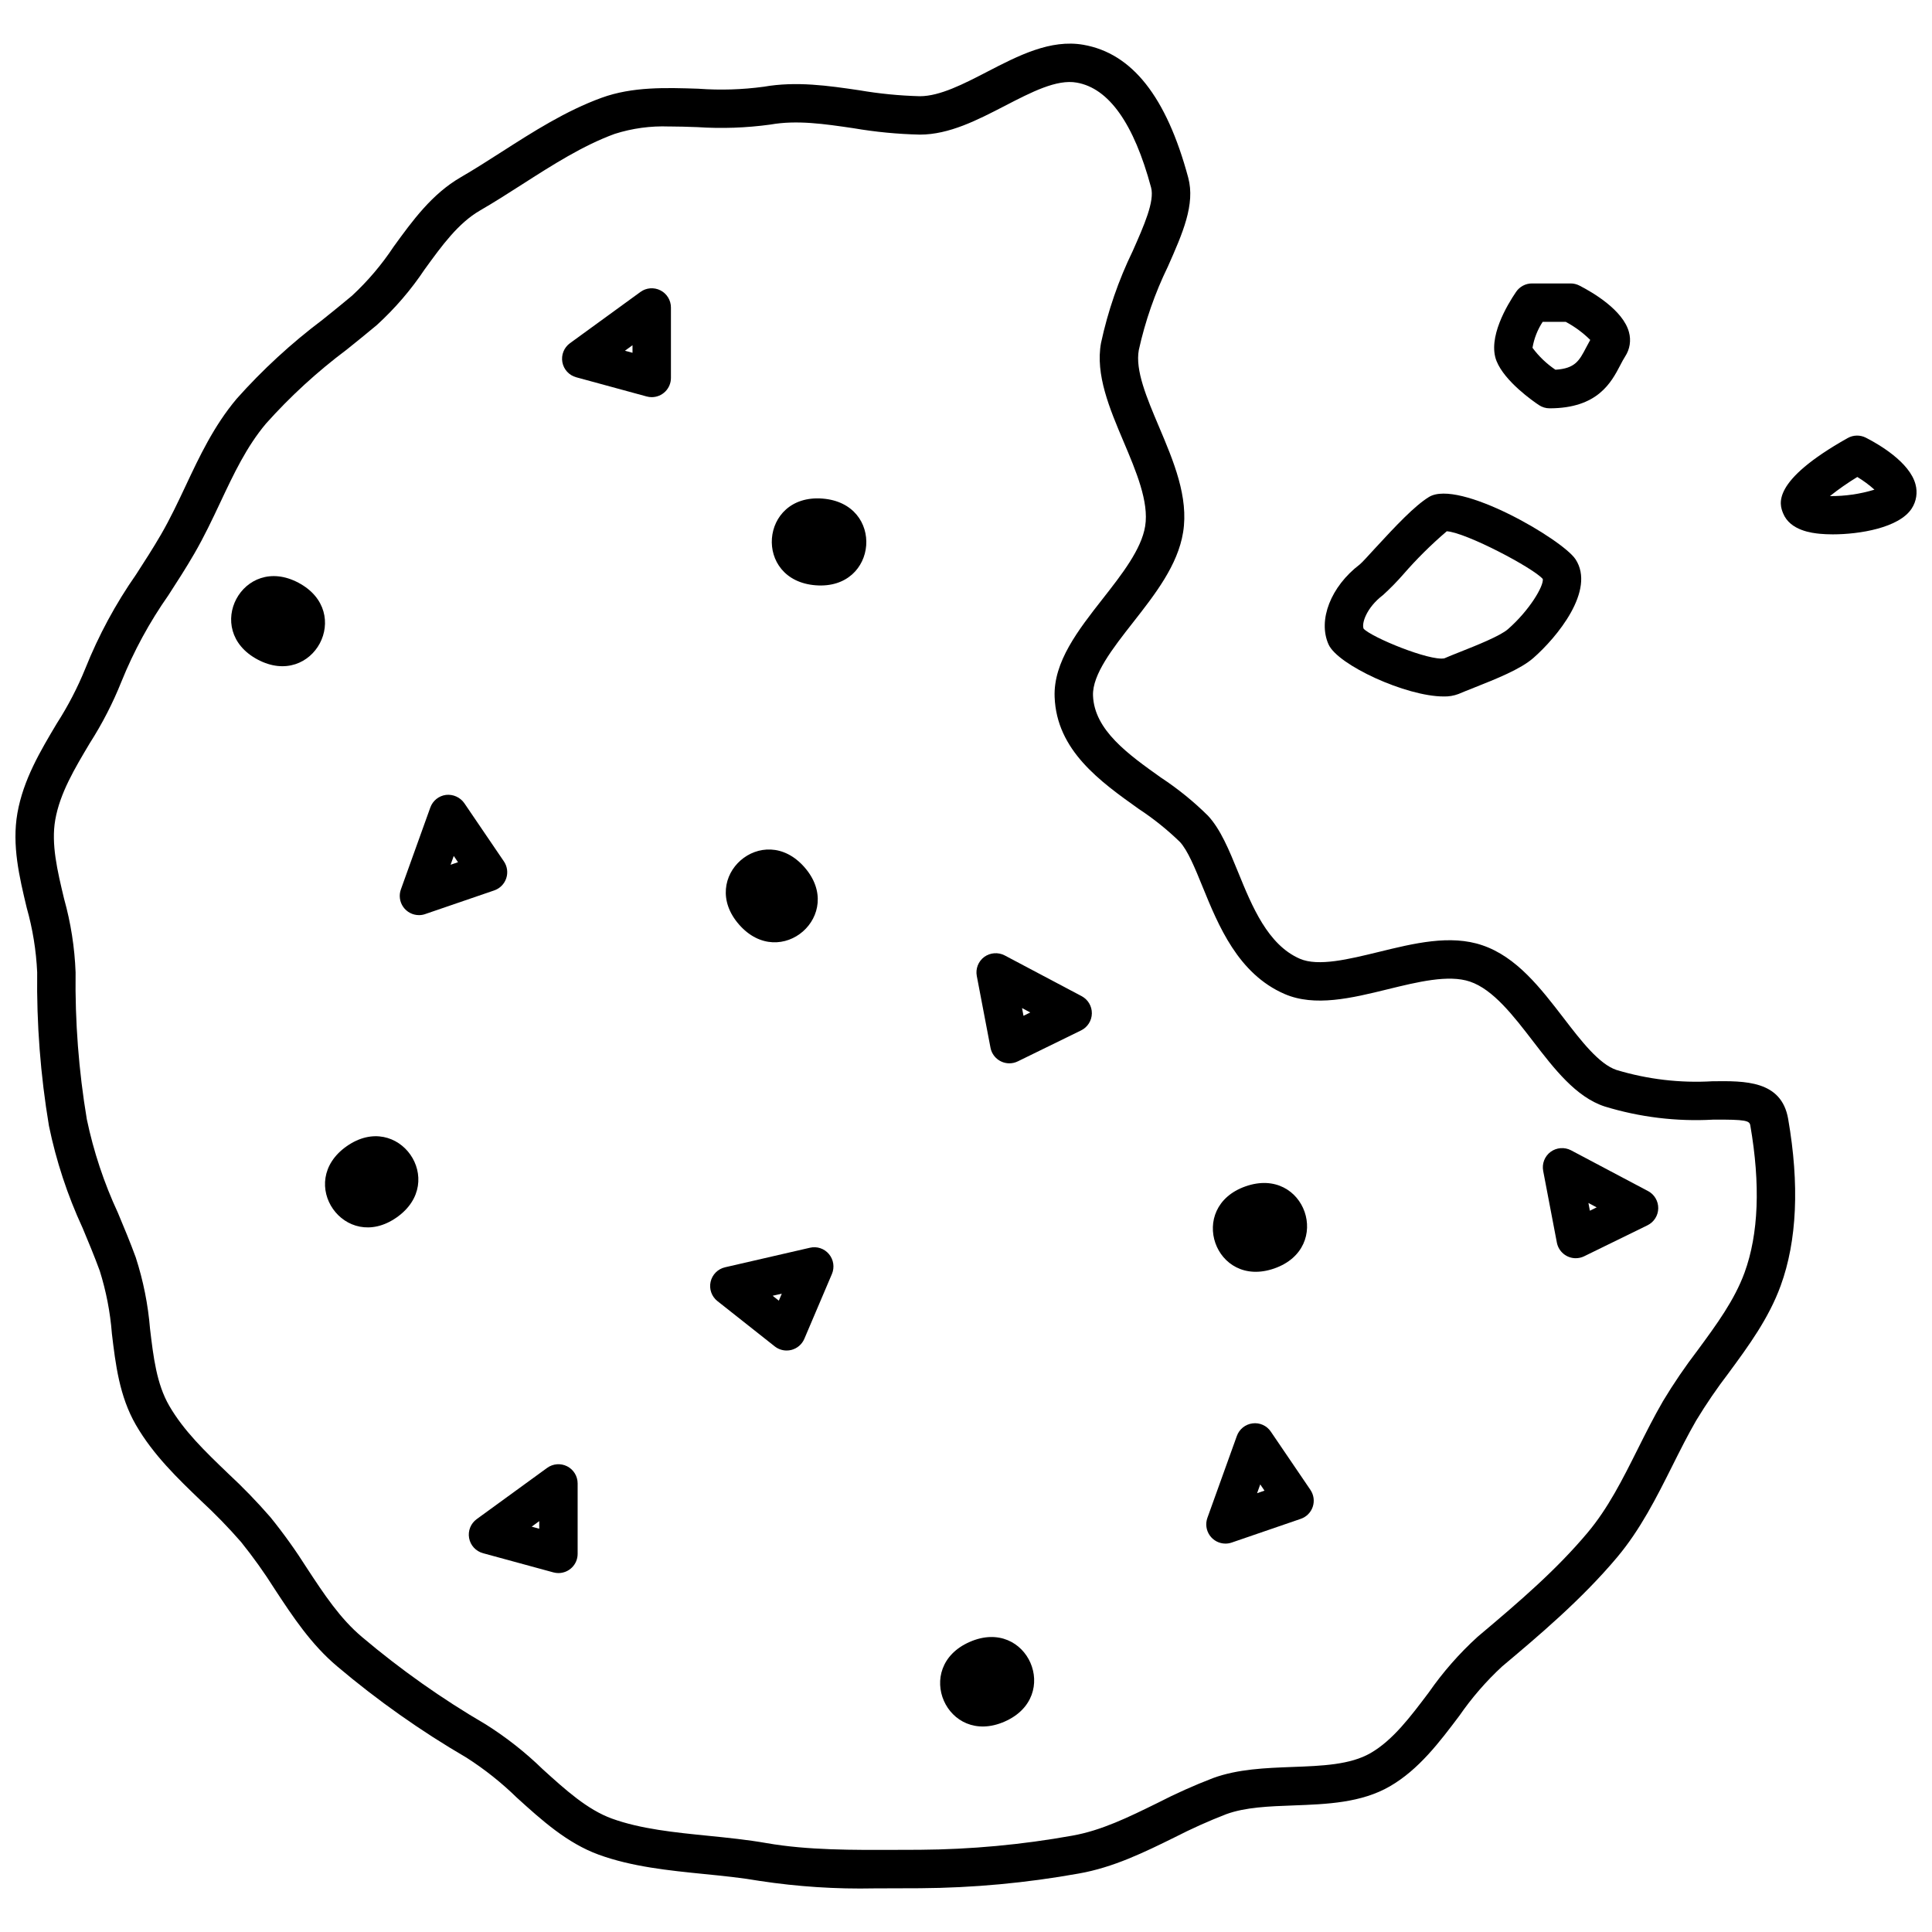
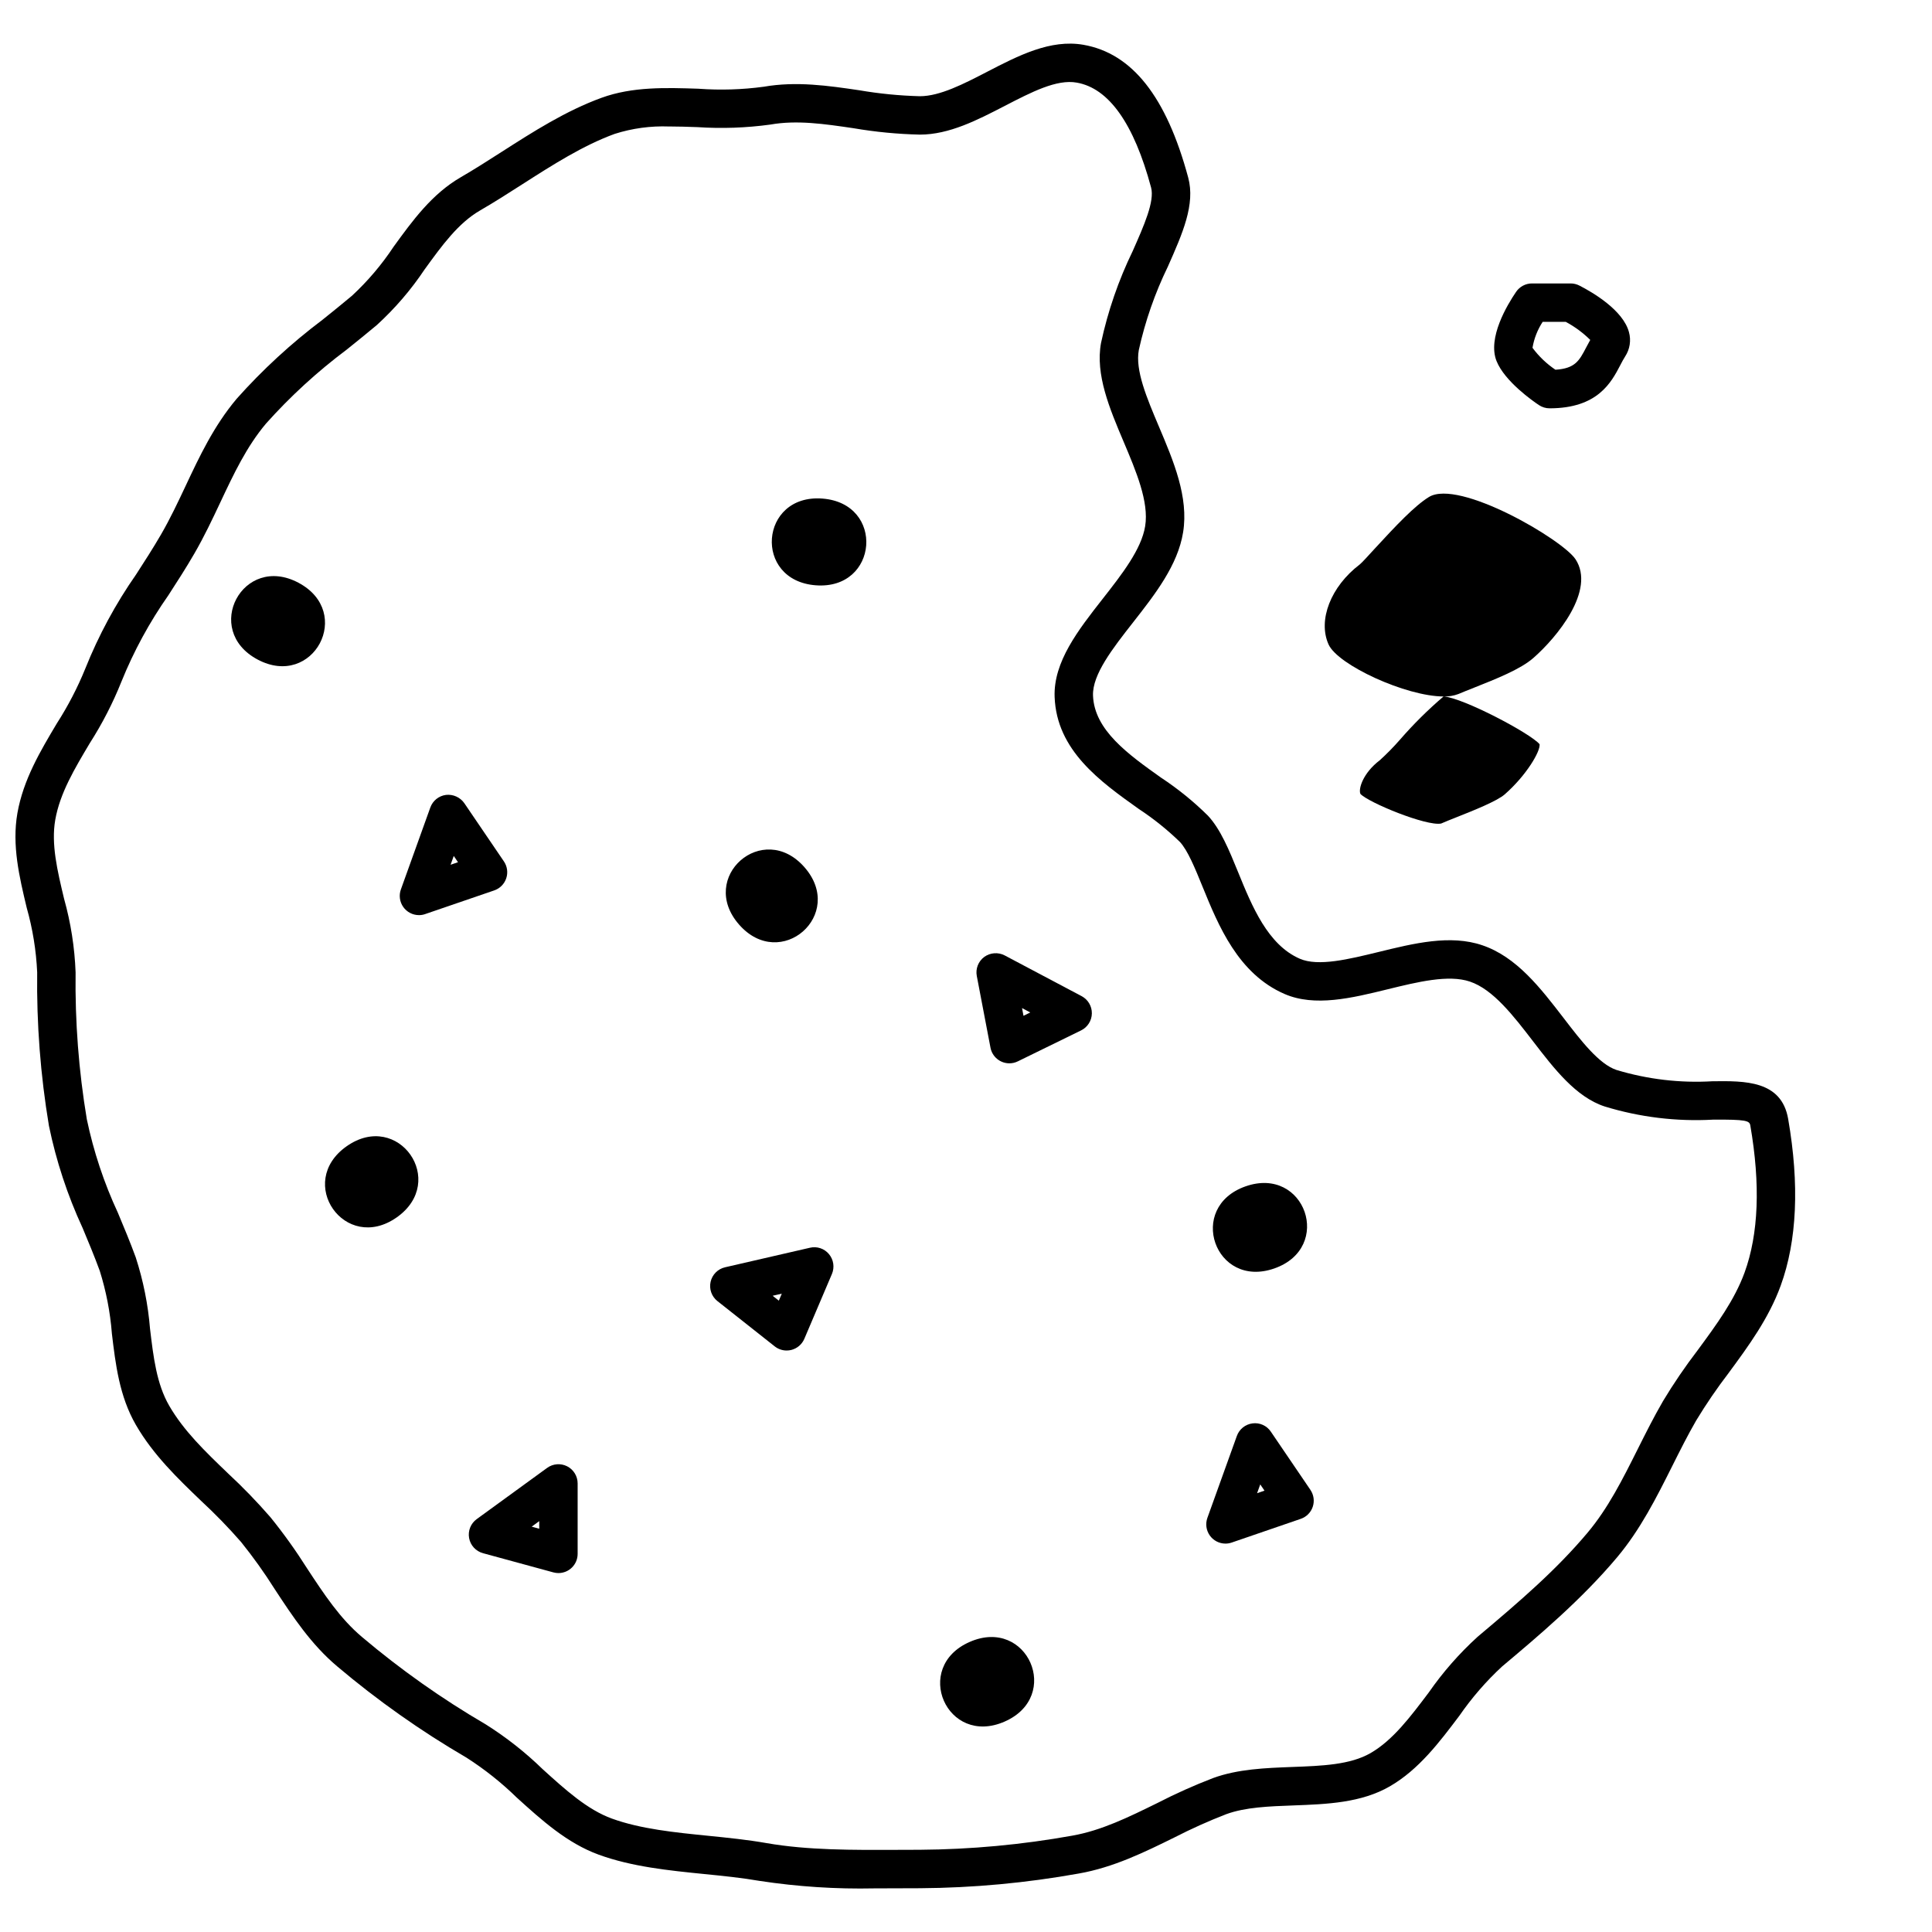
<svg xmlns="http://www.w3.org/2000/svg" width="800px" height="800px" version="1.1" viewBox="144 144 512 512">
  <defs>
    <clipPath id="b">
      <path d="m148.09 155h471.91v490h-471.91z" />
    </clipPath>
    <clipPath id="a">
      <path d="m615 259h36.902v27h-36.902z" />
    </clipPath>
  </defs>
  <g clip-path="url(#b)">
    <path d="m375.75 644.44c-10.18 0.215-20.363-0.449-30.434-1.98-4.742-0.824-9.699-1.324-14.676-1.82-9.426-0.945-19.176-1.93-27.977-5.133-8.387-3.055-15.141-9.168-21.668-15.086v0.004c-4.086-3.996-8.57-7.559-13.387-10.641-12.082-7.039-23.527-15.117-34.207-24.145-6.973-5.856-11.848-13.273-16.562-20.445-2.742-4.359-5.738-8.555-8.969-12.566-3.324-3.809-6.852-7.438-10.562-10.871-6.234-5.984-12.68-12.172-17.289-20.125-4.391-7.598-5.398-16.078-6.379-24.293h0.004c-0.441-5.625-1.52-11.18-3.211-16.559-1.434-3.918-3.012-7.688-4.578-11.438l-0.004 0.004c-3.981-8.621-6.961-17.668-8.879-26.969-2.25-13.449-3.293-27.07-3.121-40.703-0.266-5.793-1.195-11.539-2.777-17.121-1.945-8.133-3.953-16.543-2.465-25.055 1.562-8.875 6.082-16.457 10.457-23.793 2.957-4.602 5.484-9.469 7.543-14.535 3.519-8.801 8.035-17.168 13.465-24.941 2.242-3.469 4.504-6.973 6.633-10.645 2.441-4.223 4.477-8.559 6.504-12.859 3.668-7.801 7.469-15.867 13.48-23.016h-0.004c6.879-7.723 14.508-14.746 22.777-20.965 2.606-2.094 5.234-4.203 7.848-6.398h-0.004c4.176-3.875 7.871-8.234 11.016-12.984 4.981-6.867 10.137-13.973 17.801-18.402 3.594-2.082 7.184-4.387 10.809-6.703 8.367-5.359 17.02-10.898 26.492-14.344 8.207-2.988 17.109-2.68 25.719-2.398v0.004c5.75 0.418 11.531 0.242 17.246-0.531 8.66-1.512 17.117-0.273 25.301 0.93h0.004c5.316 0.914 10.691 1.441 16.082 1.582 5.316 0 11.676-3.293 17.828-6.481 8.25-4.266 16.754-8.672 25.512-7.148 12.918 2.266 22 13.777 27.766 35.184 1.914 7.113-1.473 14.758-5.394 23.605-3.422 7.031-6.004 14.445-7.691 22.082-0.996 5.375 2.078 12.641 5.336 20.332 3.883 9.172 7.902 18.66 6.398 27.988-1.406 8.75-7.473 16.492-13.34 23.98-5.281 6.746-10.746 13.719-10.535 19.297 0.344 9.172 9.344 15.574 18.043 21.762v-0.004c4.461 2.941 8.621 6.312 12.418 10.07 3.367 3.625 5.613 9.137 7.996 14.977 3.676 9.023 7.848 19.246 16.359 22.938 4.887 2.117 12.98 0.121 20.828-1.789 9.348-2.289 19.031-4.684 27.516-1.789 9.09 3.074 15.43 11.328 21.562 19.301 4.617 6.016 9.398 12.23 14.039 13.762v-0.004c8.23 2.481 16.828 3.492 25.41 2.984 8.512-0.098 18.281-0.27 20.051 9.984 3.019 17.41 2.352 32.289-1.984 44.191-3.164 8.691-8.562 16.031-13.789 23.129h0.004c-3.098 4.043-5.973 8.254-8.613 12.609-2.273 3.938-4.312 8.016-6.348 12.082-4.137 8.254-8.414 16.797-14.617 24.176-9.438 11.246-21.078 21.031-30.43 28.887v-0.004c-4.25 3.93-8.055 8.316-11.348 13.078-5.289 7.019-10.758 14.281-18.426 18.715-7.594 4.394-16.695 4.734-25.496 5.062-6.574 0.238-12.781 0.469-17.855 2.316-4.695 1.816-9.293 3.883-13.773 6.184-7.93 3.906-16.129 7.934-25.316 9.547-13.898 2.5-27.988 3.805-42.109 3.898l-5.981 0.02c-2.004 0.008-4.019 0.016-6.047 0.02zm-54.453-466.92c-4.875-0.184-9.746 0.48-14.395 1.961-8.406 3.062-16.578 8.293-24.477 13.352-3.754 2.406-7.477 4.789-11.203 6.941-5.793 3.352-10.098 9.289-14.656 15.574v-0.004c-3.617 5.43-7.883 10.398-12.703 14.797-2.676 2.246-5.359 4.398-8.023 6.543-7.75 5.801-14.906 12.359-21.355 19.578-5.156 6.137-8.512 13.262-12.066 20.805-2.144 4.555-4.312 9.145-6.902 13.617-2.207 3.82-4.559 7.457-6.891 11.066-5.008 7.137-9.184 14.816-12.449 22.898-2.269 5.676-5.07 11.121-8.363 16.273-4.082 6.848-7.934 13.305-9.168 20.336-1.129 6.434 0.551 13.473 2.336 20.926 1.777 6.356 2.805 12.895 3.051 19.488-0.168 13.047 0.824 26.082 2.977 38.953 1.793 8.551 4.555 16.867 8.238 24.789 1.625 3.887 3.266 7.805 4.754 11.883h-0.004c1.977 6.113 3.238 12.434 3.762 18.836 0.895 7.519 1.738 14.617 5.078 20.395 3.887 6.711 9.543 12.133 15.527 17.879h-0.004c3.977 3.684 7.754 7.582 11.309 11.676 3.488 4.309 6.719 8.824 9.68 13.512 4.508 6.863 8.77 13.344 14.609 18.246v0.004c10.227 8.641 21.188 16.379 32.754 23.129 5.445 3.426 10.512 7.414 15.121 11.902 6.07 5.5 11.805 10.691 18.312 13.066 7.606 2.766 16.711 3.68 25.516 4.562 5.227 0.527 10.438 1.055 15.418 1.93 10.934 1.918 22.996 1.848 34.668 1.801l6.031-0.02c13.535-0.094 27.035-1.344 40.355-3.738 7.75-1.363 14.957-4.902 22.582-8.652 4.801-2.473 9.734-4.684 14.777-6.621 6.578-2.398 13.891-2.664 20.961-2.934 7.906-0.289 15.375-0.566 20.773-3.688 5.883-3.402 10.5-9.535 15.395-16.031 3.742-5.383 8.078-10.332 12.926-14.75 11.512-9.676 20.969-17.848 29.188-27.633 5.434-6.473 9.262-14.109 13.309-22.195 2.129-4.246 4.262-8.504 6.644-12.609h-0.004c2.82-4.684 5.902-9.211 9.227-13.555 5.016-6.82 9.754-13.266 12.422-20.574 3.715-10.211 4.227-23.328 1.516-38.98-0.215-1.234-1.059-1.602-9.871-1.531-9.715 0.539-19.449-0.648-28.75-3.5-7.617-2.508-13.363-9.992-18.922-17.223-5.207-6.773-10.59-13.781-16.75-15.859-5.668-1.93-13.883 0.09-21.836 2.039-9.488 2.328-19.285 4.715-27.297 1.242-12.32-5.34-17.543-18.148-21.738-28.441-2.019-4.953-3.922-9.625-6.019-11.879h-0.004c-3.34-3.238-6.977-6.156-10.867-8.711-10.207-7.266-21.781-15.496-22.309-29.684-0.348-9.301 6.281-17.766 12.695-25.953 5.07-6.469 10.312-13.16 11.301-19.32 1.035-6.434-2.402-14.547-5.723-22.395-3.699-8.742-7.523-17.773-5.973-26.164v0.004c1.812-8.426 4.633-16.598 8.395-24.348 3.004-6.785 5.848-13.195 4.867-16.836-4.562-16.953-11.188-26.301-19.688-27.793-5.316-0.969-12.016 2.516-19.074 6.16-7.234 3.742-14.719 7.617-22.508 7.617-5.887-0.133-11.758-0.699-17.566-1.691-7.723-1.137-15.02-2.219-22.062-0.969h0.004c-6.41 0.879-12.895 1.105-19.352 0.676-2.555-0.09-5.066-0.176-7.504-0.176z" />
  </g>
-   <path d="m316.71 249.25c-0.449 0-0.898-0.059-1.336-0.18l-18.672-5.09c-1.887-0.516-3.316-2.066-3.668-3.992-0.352-1.93 0.43-3.887 2.016-5.039l18.672-13.578h-0.004c1.547-1.129 3.598-1.289 5.305-0.422 1.707 0.871 2.781 2.625 2.781 4.539v18.672c0 1.348-0.535 2.644-1.492 3.602-0.953 0.953-2.25 1.488-3.602 1.488zm-7.094-12.305 2.004 0.547v-2.004z" />
  <path d="m468.76 553.07c-1.656 0-3.207-0.809-4.16-2.164-0.953-1.352-1.191-3.086-0.633-4.644l7.812-21.719c0.648-1.801 2.25-3.09 4.148-3.332 1.902-0.254 3.785 0.594 4.856 2.188l10.492 15.434h-0.004c0.895 1.312 1.125 2.965 0.625 4.473-0.504 1.504-1.676 2.691-3.18 3.203l-18.301 6.285c-0.531 0.184-1.094 0.277-1.656 0.277zm9.219-15.684-0.836 2.328 1.961-0.676z" />
  <path d="m352.47 501.9c-1.148 0-2.258-0.383-3.16-1.094l-15.184-12.004v0.004c-1.535-1.215-2.238-3.203-1.809-5.113 0.43-1.91 1.914-3.406 3.824-3.848l22.5-5.18h-0.004c1.867-0.441 3.824 0.211 5.047 1.688 1.23 1.473 1.531 3.508 0.781 5.273l-7.312 17.184c-0.625 1.457-1.891 2.539-3.426 2.934-0.414 0.105-0.836 0.16-1.258 0.156zm-3.711-14.508 1.637 1.293 0.785-1.848z" />
  <path d="m291.99 560.88c-0.453 0-0.902-0.062-1.336-0.18l-18.664-5.09-0.004-0.004c-1.887-0.512-3.312-2.066-3.668-3.992-0.352-1.926 0.43-3.883 2.016-5.035l18.664-13.574c1.547-1.125 3.598-1.285 5.305-0.418 1.703 0.867 2.777 2.621 2.777 4.535v18.664c0.004 1.352-0.531 2.648-1.488 3.602-0.953 0.957-2.25 1.492-3.602 1.492zm-7.09-12.301 2 0.547v-2.008z" />
  <path d="m255.03 386.52c-1.656-0.004-3.211-0.809-4.164-2.164s-1.188-3.09-0.629-4.648l7.805-21.719c0.648-1.801 2.25-3.086 4.152-3.332 1.895-0.211 3.754 0.629 4.852 2.191l10.496 15.438c0.891 1.312 1.117 2.965 0.617 4.473-0.504 1.504-1.676 2.691-3.18 3.207l-18.301 6.273v0.004c-0.531 0.184-1.09 0.277-1.648 0.277zm9.219-15.684-0.84 2.332 1.965-0.672z" />
  <path d="m411.49 425.79c-2.441 0-4.543-1.738-5-4.137l-3.629-19.004c-0.367-1.922 0.402-3.887 1.973-5.051 1.582-1.148 3.676-1.309 5.41-0.41l20.398 10.801c1.695 0.898 2.742 2.668 2.711 4.582-0.031 1.918-1.133 3.652-2.852 4.496l-16.77 8.203h-0.004c-0.695 0.344-1.461 0.52-2.238 0.52zm3.359-14.637 0.387 2.047 1.801-0.887z" />
-   <path d="m561.59 477.44c-2.445 0-4.543-1.734-5.004-4.137l-3.629-19.004c-0.363-1.922 0.402-3.887 1.977-5.051 1.578-1.148 3.672-1.309 5.406-0.406l20.398 10.801 0.004-0.004c1.691 0.898 2.738 2.668 2.707 4.586-0.027 1.914-1.133 3.652-2.852 4.492l-16.77 8.203v0.004c-0.699 0.34-1.465 0.516-2.238 0.516zm3.359-14.637 0.387 2.047 1.801-0.887z" />
  <path d="m360.19 299.11c16.641 1.258 18.406-21.727 1.738-22.984-16.641-1.258-18.406 21.727-1.738 22.984z" />
  <path d="m249.12 466.63c13.66-9.582 0.445-28.469-13.238-18.871-13.66 9.582-0.445 28.469 13.238 18.871z" />
  <path d="m339.86 389.02c10.996 12.551 28.352-2.621 17.336-15.191-10.996-12.551-28.352 2.621-17.336 15.191z" />
  <path d="m410.23 600.24c15.281-6.699 6.055-27.824-9.254-21.113-15.281 6.699-6.055 27.824 9.254 21.113z" />
  <path d="m481.71 480.15c15.75-5.512 8.164-27.277-7.613-21.758-15.75 5.512-8.164 27.277 7.613 21.758z" />
  <path d="m212.28 318.79c14.734 7.836 25.582-12.504 10.824-20.352-14.734-7.836-25.582 12.504-10.824 20.352z" />
-   <path d="m526.56 328.57c-9.902 0-28.031-8.316-30.484-13.797-2.879-6.445 0.602-15.355 8.273-21.188 0.699-0.582 2.184-2.242 4.039-4.262 5.59-6.074 10.516-11.293 14.301-13.617 7.914-4.832 35.375 11.266 38.832 16.492 5.418 8.215-4.934 20.719-11.168 26.176-3.406 2.992-9.902 5.562-15.633 7.836-1.531 0.605-2.977 1.18-4.223 1.711-1.258 0.469-2.594 0.691-3.938 0.648zm0.852-43.777v-0.004c-4.121 3.519-7.973 7.336-11.527 11.426-1.684 1.93-3.477 3.758-5.367 5.477-4.477 3.402-5.727 7.617-5.141 8.926 2.168 2.32 17.496 8.605 21.383 7.852 1.07-0.473 2.594-1.078 4.207-1.719 4.215-1.672 10.586-4.195 12.672-6.027 5.719-5.012 9.477-11.41 9.219-13.273-2.438-2.898-20.301-12.316-25.445-12.66z" />
+   <path d="m526.56 328.57c-9.902 0-28.031-8.316-30.484-13.797-2.879-6.445 0.602-15.355 8.273-21.188 0.699-0.582 2.184-2.242 4.039-4.262 5.59-6.074 10.516-11.293 14.301-13.617 7.914-4.832 35.375 11.266 38.832 16.492 5.418 8.215-4.934 20.719-11.168 26.176-3.406 2.992-9.902 5.562-15.633 7.836-1.531 0.605-2.977 1.18-4.223 1.711-1.258 0.469-2.594 0.691-3.938 0.648zv-0.004c-4.121 3.519-7.973 7.336-11.527 11.426-1.684 1.93-3.477 3.758-5.367 5.477-4.477 3.402-5.727 7.617-5.141 8.926 2.168 2.32 17.496 8.605 21.383 7.852 1.07-0.473 2.594-1.078 4.207-1.719 4.215-1.672 10.586-4.195 12.672-6.027 5.719-5.012 9.477-11.41 9.219-13.273-2.438-2.898-20.301-12.316-25.445-12.66z" />
  <path d="m554.66 252.21c-1.008 0-1.988-0.297-2.824-0.855-1.496-0.996-9.059-6.238-11.238-11.676-2.441-6.109 2.812-14.863 5.188-18.34 0.945-1.391 2.519-2.223 4.203-2.223h10.242c0.809 0 1.605 0.191 2.324 0.562 3.43 1.754 11.578 6.481 13.137 12.344 0.605 2.184 0.242 4.523-0.996 6.418-0.473 0.727-0.879 1.52-1.297 2.32-2.379 4.559-5.969 11.449-18.738 11.449zm-1.84-22.91c-1.363 2.078-2.281 4.418-2.691 6.871 1.676 2.269 3.734 4.234 6.074 5.812 5.246-0.324 6.324-2.402 8.164-5.926 0.352-0.672 0.699-1.332 1.062-1.969l0.004-0.004c-1.918-1.898-4.102-3.512-6.481-4.785z" />
  <g clip-path="url(#a)">
-     <path d="m629.69 285.61c-1.246 0-2.391-0.055-3.371-0.148-1.957-0.195-7.922-0.785-9.793-5.465-0.914-2.297-3.356-8.395 17.137-19.914v0.004c1.492-0.836 3.297-0.867 4.82-0.09 3.43 1.754 11.578 6.481 13.141 12.344 0.602 2.188 0.234 4.527-1.004 6.426-3.348 5.133-13.848 6.844-20.93 6.844zm-3.711-9.402m2.965-0.742v0.004c4 0.035 7.981-0.539 11.805-1.703-1.406-1.262-2.926-2.387-4.539-3.363-2.523 1.535-4.949 3.227-7.266 5.066z" />
-   </g>
+     </g>
</svg>